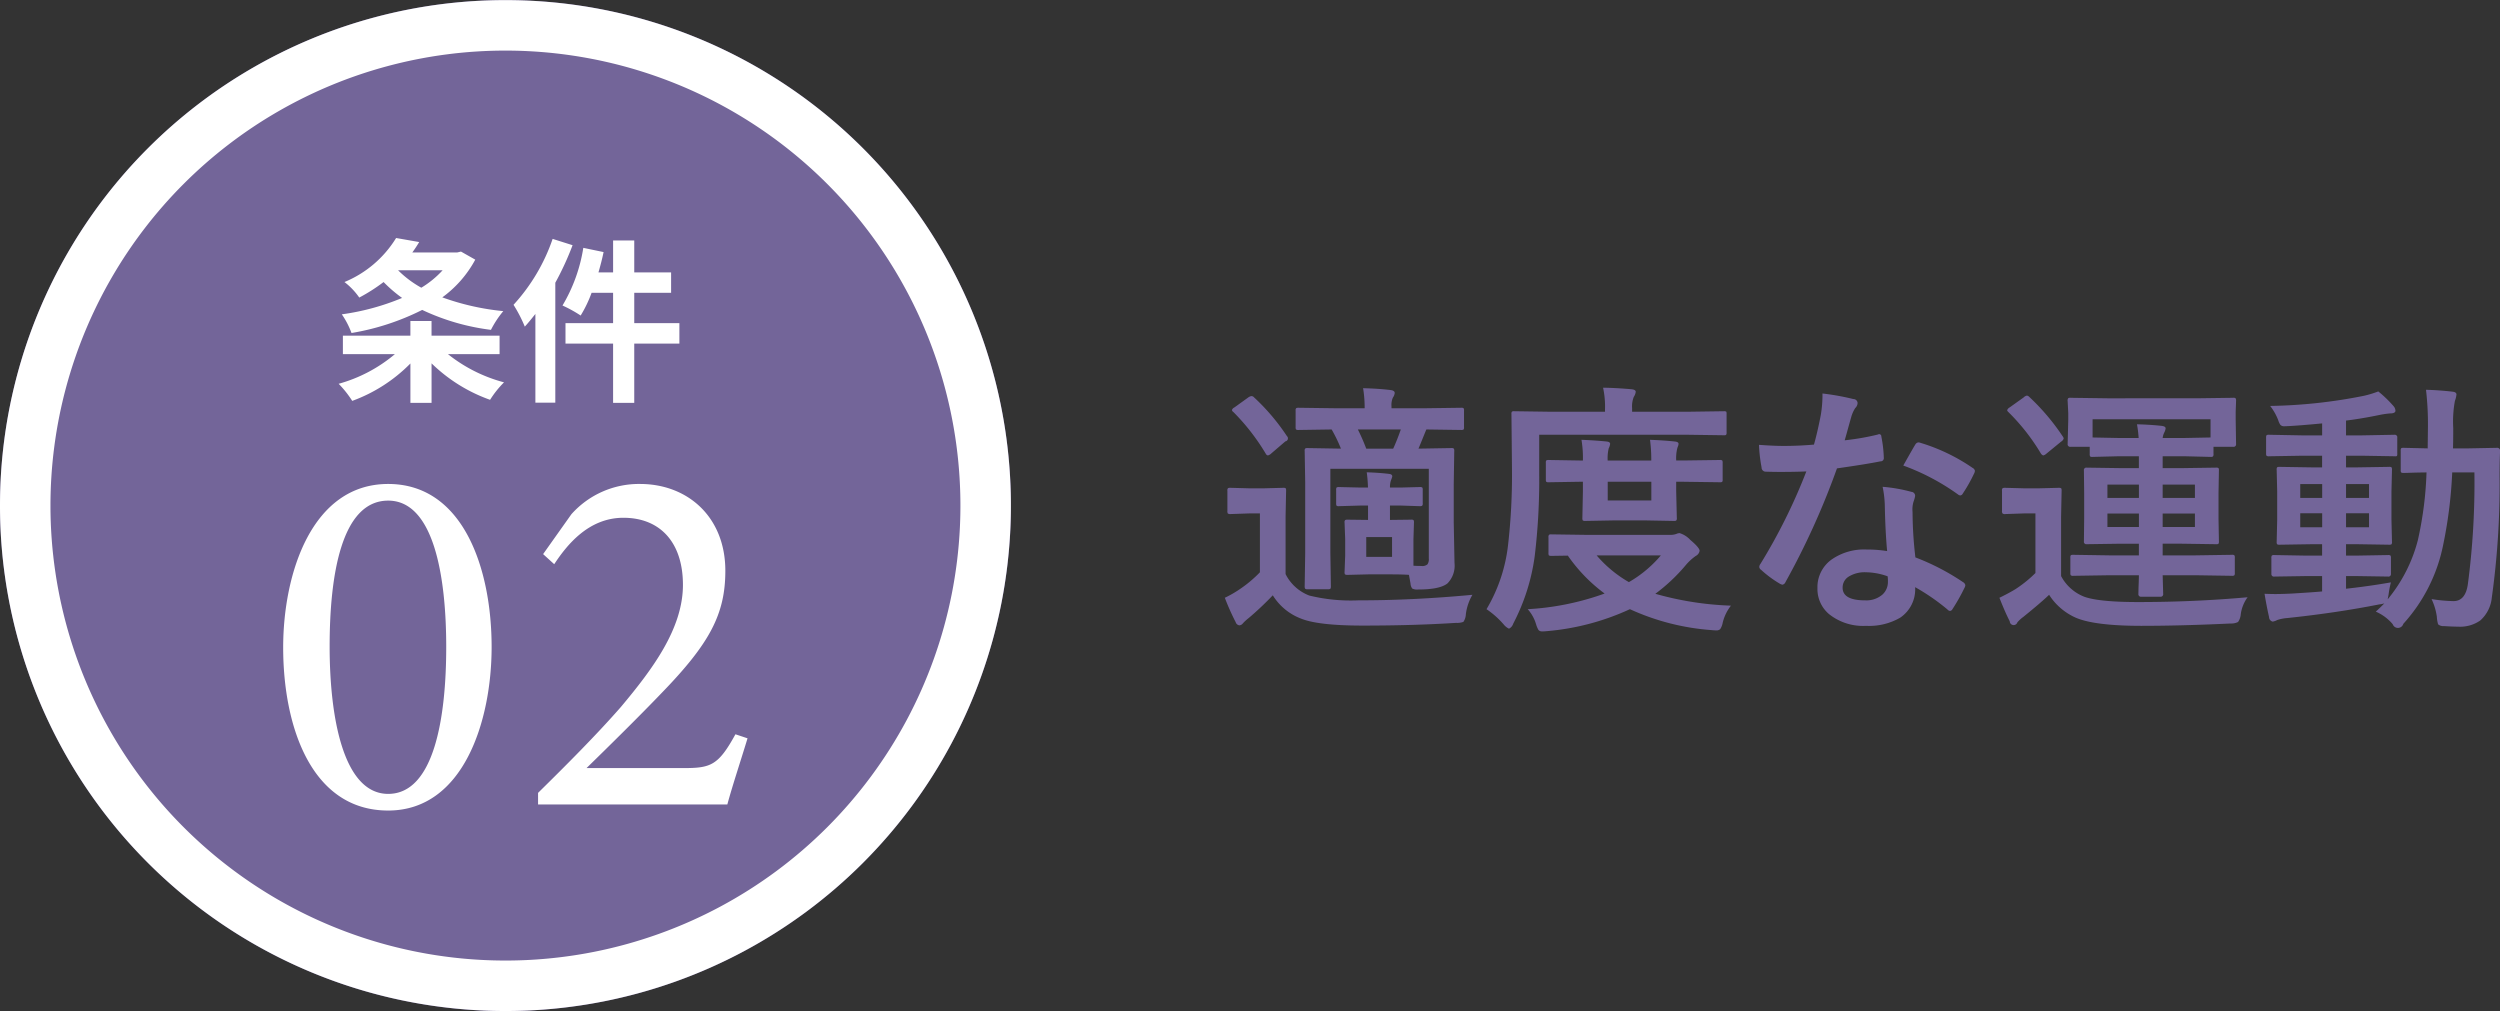
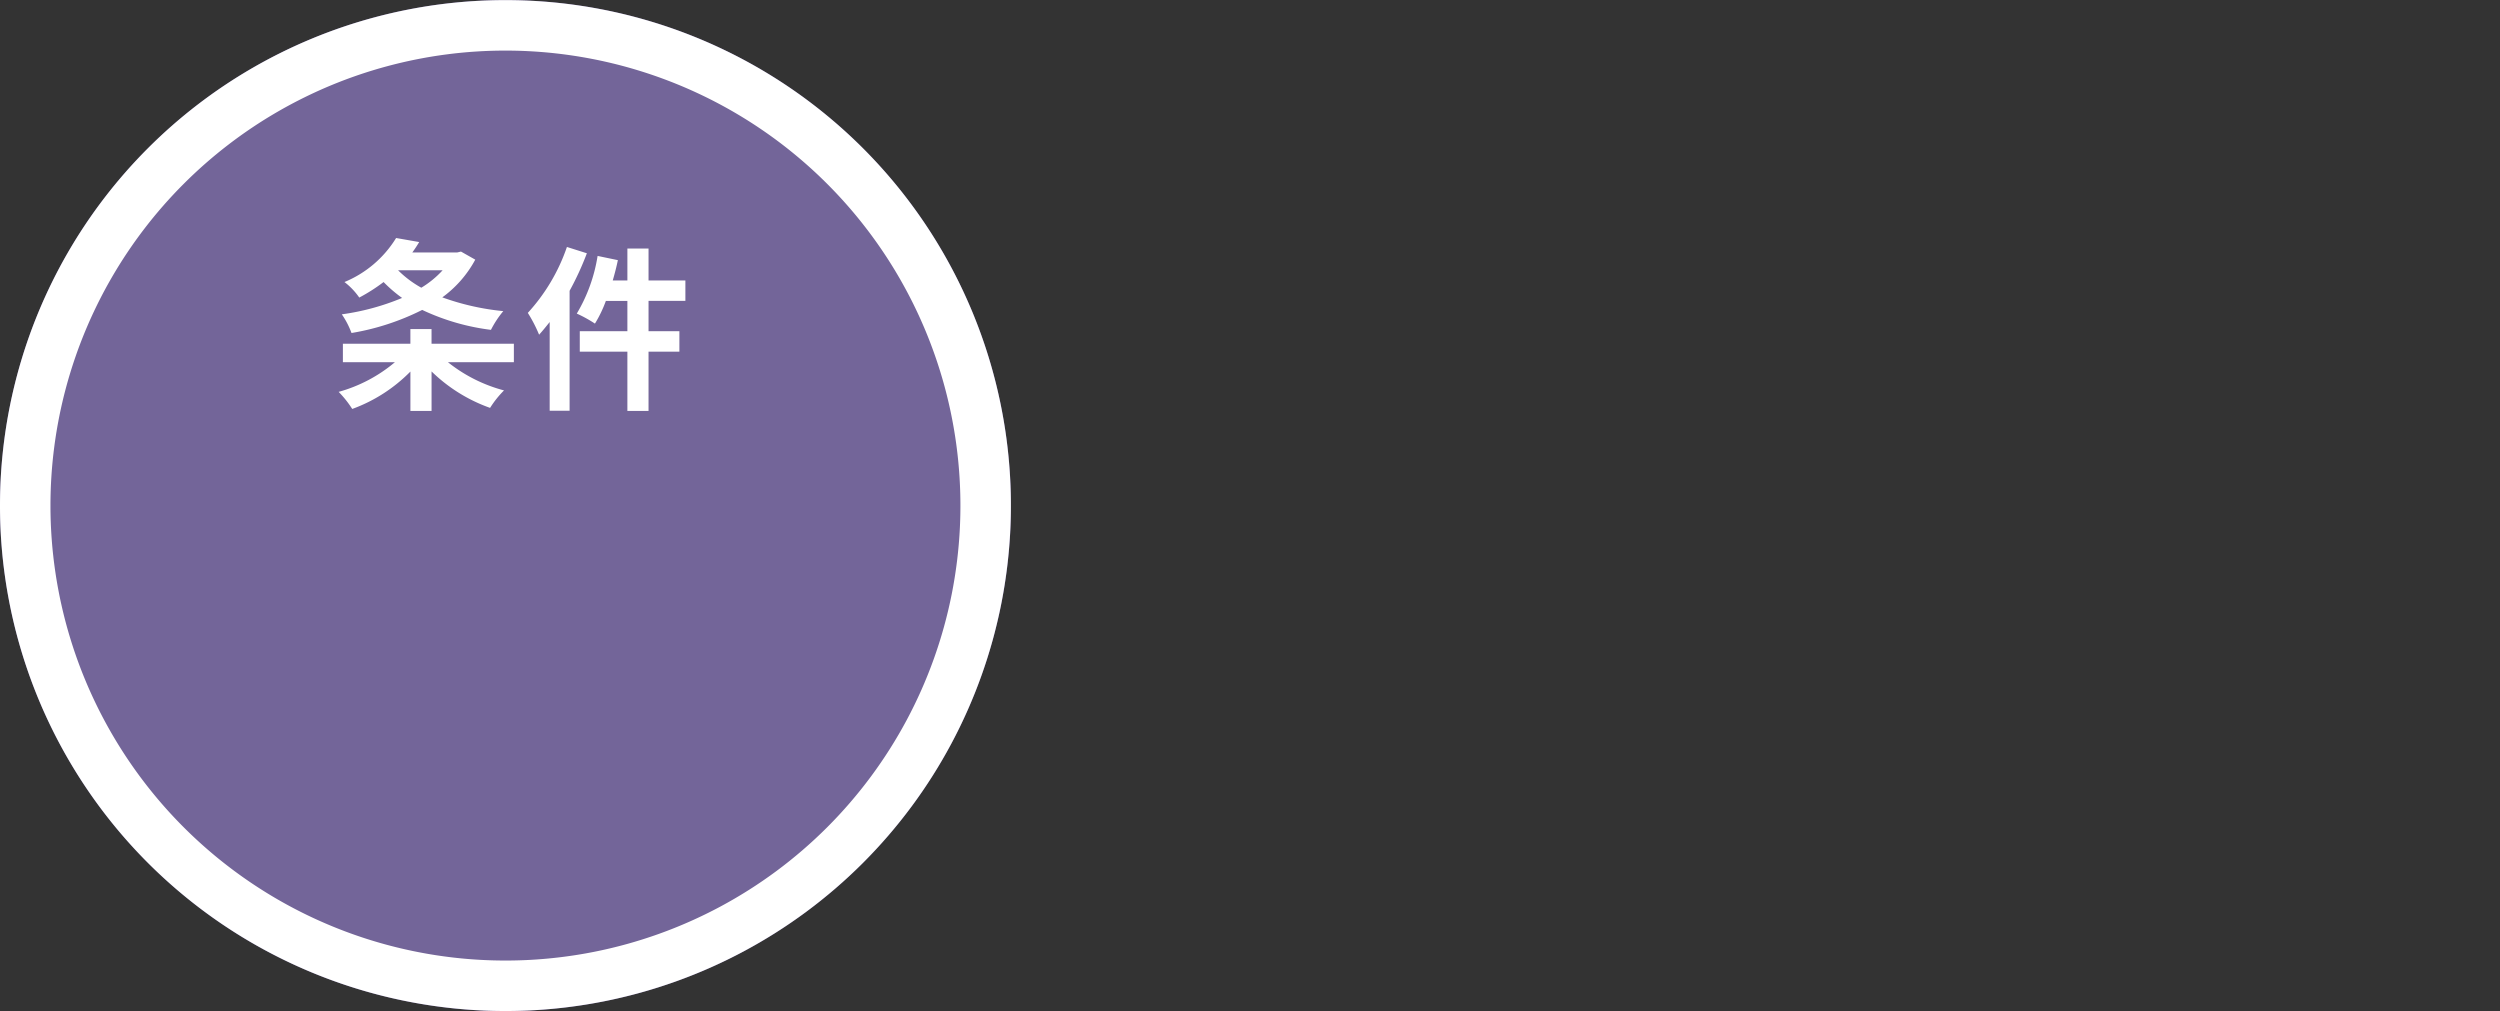
<svg xmlns="http://www.w3.org/2000/svg" id="条件02.svg" width="396.31" height="160.28" viewBox="0 0 396.31 160.28">
  <rect x="0" y="0" width="396.31" height="160.28" fill="#333333" stroke="none" />
  <defs>
    <style>
      .cls-1 {
        fill: #736599;
      }

      .cls-1, .cls-2, .cls-3 {
        fill-rule: evenodd;
      }

      .cls-2 {
        fill: none;
        stroke: #fff;
        stroke-width: 8px;
      }

      .cls-3 {
        fill: #fff;
      }
    </style>
  </defs>
-   <path id="適度な運動" class="cls-1" d="M828.024,2473.01h-1.678a3.161,3.161,0,0,1,.164-1.17,4.486,4.486,0,0,0,.2-0.59c0-.24-0.177-0.37-0.531-0.41-1.092-.13-2.265-0.21-3.519-0.25,0.1,0.67.164,1.48,0.2,2.42H821.7l-3.436-.08a0.72,0.72,0,0,0-.369.06,0.6,0.6,0,0,0-.082.41v2.09a0.741,0.741,0,0,0,.062.39,0.525,0.525,0,0,0,.389.08l3.436-.1h1.166v2.28l-3.211-.04a0.845,0.845,0,0,0-.41.06,0.5,0.5,0,0,0-.1.41l0.1,2.62v2.57l-0.1,2.64a0.7,0.7,0,0,0,.062.37,0.786,0.786,0,0,0,.45.08l3.252-.08h3.437c1.391,0,2.394.03,3.007,0.08l0.246,1.36a1.559,1.559,0,0,0,.266.8,1.741,1.741,0,0,0,.961.16q3.417,0,4.624-.96a4.005,4.005,0,0,0,1.125-3.24l-0.123-6.42v-6.03l0.082-5.29a0.755,0.755,0,0,0-.061-0.39,0.556,0.556,0,0,0-.41-0.09l-5.2.09c0.136-.32.512-1.23,1.125-2.75l0.123-.29,5.5,0.08a0.78,0.78,0,0,0,.389-0.06,0.553,0.553,0,0,0,.082-0.39v-2.62a0.7,0.7,0,0,0-.062-0.37,0.614,0.614,0,0,0-.409-0.08l-5.748.08h-5.278v-0.29a2.9,2.9,0,0,1,.225-1.41,1.482,1.482,0,0,0,.286-0.72c0-.26-0.225-0.42-0.675-0.47-1.2-.15-2.646-0.25-4.337-0.29a18.948,18.948,0,0,1,.246,3.18h-4.562l-5.872-.08a0.843,0.843,0,0,0-.409.06,0.47,0.47,0,0,0-.1.39v2.62a0.7,0.7,0,0,0,.061.37,0.711,0.711,0,0,0,.45.08l5.2-.08a23.7,23.7,0,0,1,1.473,3.04l-5.278-.09a0.652,0.652,0,0,0-.388.07,0.578,0.578,0,0,0-.082.41l0.082,4.9v11.32l-0.082,5.17a0.867,0.867,0,0,0,.061.41,0.5,0.5,0,0,0,.389.1h3.253a0.584,0.584,0,0,0,.378-0.08,0.793,0.793,0,0,0,.072-0.43l-0.082-5.25v-13.33H832.5v14.21a1.451,1.451,0,0,1-.205.92,1.21,1.21,0,0,1-.961.27c-0.532,0-.955-0.02-1.269-0.04v-4.21l0.082-2.62a0.744,0.744,0,0,0-.061-0.39,0.526,0.526,0,0,0-.389-0.08l-3.355.04v-2.28h1.678l3.007,0.1a0.843,0.843,0,0,0,.409-0.06,0.51,0.51,0,0,0,.1-0.41v-2.09a0.744,0.744,0,0,0-.061-0.39,0.711,0.711,0,0,0-.45-0.08Zm-1.166-6.17h-4.276a31.408,31.408,0,0,0-1.33-3.04h6.813c-0.382,1.1-.785,2.11-1.207,3.04h0ZM822.582,2484v-3.14h4.091V2484h-4.091Zm-1.268,6.89a27.642,27.642,0,0,1-7.754-.76,7,7,0,0,1-3.764-3.4v-9.15l0.082-4.08a0.729,0.729,0,0,0-.061-0.37,0.628,0.628,0,0,0-.409-0.08l-3.008.08h-2.393l-2.926-.08a0.843,0.843,0,0,0-.409.06,0.47,0.47,0,0,0-.1.39v3.2a0.813,0.813,0,0,0,.061.41,0.621,0.621,0,0,0,.45.1l2.926-.1h1.718v9.33a19.474,19.474,0,0,1-3.15,2.65,17.056,17.056,0,0,1-2.414,1.39,37.573,37.573,0,0,0,1.718,3.86,0.712,0.712,0,0,0,.573.51,0.723,0.723,0,0,0,.552-0.29,7.163,7.163,0,0,1,.962-0.88,49.745,49.745,0,0,0,3.8-3.59,9.018,9.018,0,0,0,4.419,3.67q2.719,1.125,9.758,1.13,8.183,0,14.872-.43a2.852,2.852,0,0,0,1.166-.16,2.284,2.284,0,0,0,.389-1.21,8.1,8.1,0,0,1,1.043-3.08q-9.41.885-18.1,0.88h0ZM804.4,2458.51a1.072,1.072,0,0,0-.511.21l-2.209,1.59a0.719,0.719,0,0,0-.389.41,0.47,0.47,0,0,0,.225.31,34.314,34.314,0,0,1,5.135,6.61,0.482,0.482,0,0,0,.348.28,1.245,1.245,0,0,0,.531-0.32l2.23-1.91a0.484,0.484,0,0,0,.246-0.84,33.474,33.474,0,0,0-5.2-6.13,0.585,0.585,0,0,0-.41-0.21h0Zm64.011,31.34a28.158,28.158,0,0,0,4.787-4.5,8.249,8.249,0,0,1,1.637-1.51,1.1,1.1,0,0,0,.593-0.8c0-.33-0.491-0.9-1.473-1.73a3.859,3.859,0,0,0-1.7-1.08,1.447,1.447,0,0,0-.491.12,2.662,2.662,0,0,1-.961.16H857.544l-5.606-.08a0.652,0.652,0,0,0-.368.06,0.525,0.525,0,0,0-.1.41v2.47a0.8,0.8,0,0,0,.061.39,0.683,0.683,0,0,0,.409.08l2.6-.04a25.582,25.582,0,0,0,5.831,6.01,42.72,42.72,0,0,1-12.193,2.48,6.229,6.229,0,0,1,1.33,2.4,4.108,4.108,0,0,0,.368.88,0.7,0.7,0,0,0,.593.24,5.682,5.682,0,0,0,.757-0.04,39.292,39.292,0,0,0,13.154-3.48,37.585,37.585,0,0,0,12.991,3.32,4.806,4.806,0,0,0,.716.04,0.778,0.778,0,0,0,.613-0.21,2.715,2.715,0,0,0,.389-1,7,7,0,0,1,1.309-2.71,49.874,49.874,0,0,1-11.988-1.88h0Zm-4.193-1.85a19.459,19.459,0,0,1-5.115-4.24h10.188a19.147,19.147,0,0,1-5.073,4.24h0Zm9.451-23.36,5.605,0.08a0.6,0.6,0,0,0,.348-0.06,0.635,0.635,0,0,0,.082-0.43v-2.87a0.946,0.946,0,0,0-.041-0.37,0.581,0.581,0,0,0-.389-0.08l-5.605.08h-8.94v-0.55a4.077,4.077,0,0,1,.266-1.81,1.744,1.744,0,0,0,.307-0.8c0-.23-0.239-0.37-0.716-0.41-1.487-.13-2.974-0.22-4.46-0.24a14.215,14.215,0,0,1,.307,3.4v0.41h-8.776l-5.605-.08a0.654,0.654,0,0,0-.369.06,0.553,0.553,0,0,0-.082.39l0.082,8.61a97.476,97.476,0,0,1-.634,12.27,25.537,25.537,0,0,1-3.4,10.05,13.928,13.928,0,0,1,2.721,2.42,2.389,2.389,0,0,0,.839.67,1.322,1.322,0,0,0,.675-0.8,32.461,32.461,0,0,0,3.4-10.66,101.077,101.077,0,0,0,.716-13.19v-6.09h23.669Zm-0.859,4.08H871.72a6.576,6.576,0,0,1,.164-1.92,2.636,2.636,0,0,1,.123-0.35,1.189,1.189,0,0,0,.082-0.37c0-.21-0.2-0.33-0.594-0.37q-1.656-.18-3.927-0.27a24.175,24.175,0,0,1,.2,3.28h-6.914a6.832,6.832,0,0,1,.163-1.92,2.04,2.04,0,0,0,.225-0.72c0-.21-0.184-0.33-0.552-0.37q-1.76-.18-3.989-0.27a17.17,17.17,0,0,1,.225,3.28h-0.553l-4.848-.08a0.78,0.78,0,0,0-.389.06,0.554,0.554,0,0,0-.081.39v2.63a0.729,0.729,0,0,0,.061.37,0.626,0.626,0,0,0,.409.08l4.848-.08h0.553v1.53l-0.082,4.21a0.8,0.8,0,0,0,.061.39,0.676,0.676,0,0,0,.43.08l4.316-.08h5.36l4.337,0.08a0.65,0.65,0,0,0,.368-0.06,0.509,0.509,0,0,0,.1-0.41l-0.1-4.21v-1.53h1.085l5.83,0.08a0.716,0.716,0,0,0,.368-0.06,0.547,0.547,0,0,0,.082-0.39v-2.63a0.729,0.729,0,0,0-.061-0.37,0.581,0.581,0,0,0-.389-0.08Zm-11.947,6.34v-2.97h6.914v2.97h-6.914Zm41,7.77a9,9,0,0,0-5.38,1.5,5.371,5.371,0,0,0-2.373,4.63,5.194,5.194,0,0,0,1.861,4.13,8.634,8.634,0,0,0,5.851,1.84,9.82,9.82,0,0,0,5.4-1.29,5.412,5.412,0,0,0,2.373-4.84,33.64,33.64,0,0,1,5.114,3.53,0.675,0.675,0,0,0,.409.24,0.493,0.493,0,0,0,.389-0.28,29.861,29.861,0,0,0,1.923-3.41,0.918,0.918,0,0,0,.123-0.39,0.708,0.708,0,0,0-.369-0.49,37.1,37.1,0,0,0-7.548-3.92,62.944,62.944,0,0,1-.45-7.13q-0.021-.33-0.021-0.48a4.133,4.133,0,0,1,.184-1.25,4.645,4.645,0,0,0,.246-0.88,0.632,0.632,0,0,0-.593-0.65,24.644,24.644,0,0,0-4.562-.8,16.367,16.367,0,0,1,.347,2.97c0.055,2.75.177,5.15,0.369,7.22a20.857,20.857,0,0,0-3.294-.25h0Zm3.416,5.09a2.679,2.679,0,0,1-.838,2.03,3.9,3.9,0,0,1-2.783.94q-3.56,0-3.559-2.01a2.03,2.03,0,0,1,.941-1.74,4.833,4.833,0,0,1,2.782-.7,10.5,10.5,0,0,1,3.416.64,5.683,5.683,0,0,1,.041.84h0Zm-6.362-24.14c0.273-.98.443-1.59,0.512-1.82a5.246,5.246,0,0,1,.675-1.56,1.139,1.139,0,0,0,.368-0.8,0.657,0.657,0,0,0-.675-0.62,38.188,38.188,0,0,0-4.89-.88,19.287,19.287,0,0,1-.265,3.4c-0.355,1.84-.716,3.4-1.085,4.7q-2.393.21-4.828,0.21c-1.077,0-2.373-.06-3.886-0.17a23.769,23.769,0,0,0,.409,3.57,0.654,0.654,0,0,0,.593.68c0.695,0.02,1.466.04,2.312,0.04,1.731,0,3.13-.03,4.193-0.08a90.154,90.154,0,0,1-7.262,14.64,0.863,0.863,0,0,0-.2.51,0.609,0.609,0,0,0,.287.45,17.259,17.259,0,0,0,2.905,2.16,1.288,1.288,0,0,0,.491.2,0.672,0.672,0,0,0,.47-0.41,120.717,120.717,0,0,0,8.163-18.03q4.746-.675,6.914-1.12a0.486,0.486,0,0,0,.512-0.5,19.436,19.436,0,0,0-.389-3.4,0.374,0.374,0,0,0-.307-0.41,1.043,1.043,0,0,0-.307.08,40.323,40.323,0,0,1-5.2.9q0.2-.675.491-1.74h0Zm17.471,10.32a0.672,0.672,0,0,0,.368.16,0.509,0.509,0,0,0,.389-0.29,24.042,24.042,0,0,0,1.759-3.11,1.118,1.118,0,0,0,.164-0.52,0.68,0.68,0,0,0-.369-0.45,29.713,29.713,0,0,0-8.224-3.96,1.252,1.252,0,0,0-.368-0.08,0.664,0.664,0,0,0-.511.39c-0.109.15-.737,1.25-1.882,3.28a35.844,35.844,0,0,1,8.674,4.58h0Zm28.681,12.81c-0.014.67-.034,1.33-0.062,1.97-0.013.6-.02,0.93-0.02,0.97a0.408,0.408,0,0,0,.45.47h3.028a0.409,0.409,0,0,0,.45-0.47l-0.082-2.94h5.2l5.789,0.09a0.585,0.585,0,0,0,.379-0.08,0.593,0.593,0,0,0,.071-0.38v-2.42a0.66,0.66,0,0,0-.061-0.36,0.514,0.514,0,0,0-.389-0.09l-5.789.09h-5.2v-1.85h3.068l5.4,0.08a0.6,0.6,0,0,0,.379-0.07,0.621,0.621,0,0,0,.071-0.38l-0.061-3.49v-4.24l0.061-3.51a0.729,0.729,0,0,0-.061-0.37,0.581,0.581,0,0,0-.389-0.08l-5.4.08h-3.068v-1.88h3.559l4.031,0.1a0.652,0.652,0,0,0,.368-0.06,0.51,0.51,0,0,0,.1-0.41v-1.13h3.13a0.388,0.388,0,0,0,.45-0.43l-0.061-3.86v-1.29l0.061-1.68a0.813,0.813,0,0,0-.061-0.41,0.466,0.466,0,0,0-.389-0.1l-5.83.08H940.068l-5.83-.08a0.65,0.65,0,0,0-.368.06,0.606,0.606,0,0,0-.1.45l0.1,1.93v1.04l-0.1,3.86a0.4,0.4,0,0,0,.471.43h3.028v1.13a0.8,0.8,0,0,0,.061.39,0.579,0.579,0,0,0,.389.08l4.03-.1h3.314v1.88H942.2l-5.442-.08a0.381,0.381,0,0,0-.409.45l0.041,3.51v4.24l-0.041,3.49a0.381,0.381,0,0,0,.409.45l5.442-.08h2.864v1.85H940.4l-5.728-.09a0.776,0.776,0,0,0-.388.06,0.584,0.584,0,0,0-.082.39v2.42a0.679,0.679,0,0,0,.061.37,0.552,0.552,0,0,0,.409.09l5.728-.09h4.665Zm11.354-21.84-4.031.08h-3.559a2.561,2.561,0,0,1,.245-0.84,2,2,0,0,0,.225-0.69q0-.315-0.634-0.39c-1.159-.13-2.462-0.21-3.907-0.25a19.106,19.106,0,0,1,.266,2.17h-3.273l-4.03-.08v-2.89h18.7v2.89Zm-7.59,14.19v-2.13h5.114v2.13h-5.114Zm5.114-4.61h-5.114v-2.11h5.114v2.11Zm-13.87,2.48h4.992v2.13h-4.992v-2.13Zm0-4.59h4.992v2.11h-4.992v-2.11Zm4.849,18.62q-6.179,0-8.511-.84a7.037,7.037,0,0,1-3.682-3.28v-9.42l0.082-4.12a0.726,0.726,0,0,0-.062-0.37,0.683,0.683,0,0,0-.409-0.08l-3.068.08h-2.435l-2.966-.08a0.84,0.84,0,0,0-.409.06,0.466,0.466,0,0,0-.1.39v3.2a0.643,0.643,0,0,0,.081.41,0.539,0.539,0,0,0,.43.1l2.966-.1h1.821v9.45a19.713,19.713,0,0,1-3.191,2.57c-0.642.39-1.48,0.85-2.517,1.35,0.6,1.53,1.146,2.78,1.637,3.73a0.618,0.618,0,0,0,1.207.17,5.785,5.785,0,0,1,.961-0.88q2.8-2.265,4.071-3.49a9.677,9.677,0,0,0,4.317,3.67q3.027,1.245,10.27,1.25,6.34,0,14.2-.37a2.428,2.428,0,0,0,1.166-.24,2.458,2.458,0,0,0,.43-1.23,5.865,5.865,0,0,1,1.084-2.69q-8.634.765-17.368,0.76h0Zm-17.594-32.73a0.965,0.965,0,0,0-.532.29l-2.229,1.59a0.835,0.835,0,0,0-.389.44,0.514,0.514,0,0,0,.184.28,32.592,32.592,0,0,1,5.155,6.57,0.828,0.828,0,0,0,.368.32,1.121,1.121,0,0,0,.512-0.28l2.332-1.91a0.854,0.854,0,0,0,.409-0.49,0.635,0.635,0,0,0-.143-0.33,35.355,35.355,0,0,0-5.278-6.24,0.767,0.767,0,0,0-.389-0.24h0Zm50.571,30.62v-2.01h1.534l5.114,0.08a0.393,0.393,0,0,0,.471-0.41v-2.52a0.741,0.741,0,0,0-.062-0.39,0.551,0.551,0,0,0-.409-0.09l-5.114.09h-1.534v-1.81h1.8l5.012,0.08a0.78,0.78,0,0,0,.389-0.06,0.6,0.6,0,0,0,.081-0.41l-0.081-3.46v-4.5l0.081-3.44a0.744,0.744,0,0,0-.061-0.39,0.626,0.626,0,0,0-.409-0.08l-5.012.08h-1.8v-1.85h2.414l5.38,0.09a0.34,0.34,0,0,0,.286-0.07,0.838,0.838,0,0,0,.041-0.38v-2.49a0.392,0.392,0,0,0-.409-0.47l-5.3.1h-2.414v-2.35q2.25-.27,5.073-0.84a14.748,14.748,0,0,1,1.882-.29c0.586,0,.88-0.15.88-0.43a1.193,1.193,0,0,0-.328-0.76,19.174,19.174,0,0,0-2.393-2.3,15.549,15.549,0,0,1-2.312.7,81.322,81.322,0,0,1-14.831,1.6,8.742,8.742,0,0,1,1.289,2.28,2.622,2.622,0,0,0,.327.71,0.78,0.78,0,0,0,.634.23c0.136,0,.334-0.01.593-0.02,1.2-.06,3-0.2,5.4-0.43v1.9H971.02l-5.319-.1a0.783,0.783,0,0,0-.389.06,0.684,0.684,0,0,0-.081.41v2.49a0.66,0.66,0,0,0,.061.36,0.552,0.552,0,0,0,.409.09l5.319-.09h3.089v1.85h-1.677l-5.012-.08a0.987,0.987,0,0,0-.43.06,0.6,0.6,0,0,0-.082.41l0.082,3.44v4.5l-0.082,3.46a0.755,0.755,0,0,0,.061.39,0.713,0.713,0,0,0,.451.08l5.012-.08h1.677v1.81h-2.475l-5.094-.09a0.656,0.656,0,0,0-.389.07,0.584,0.584,0,0,0-.082.41v2.52a0.393,0.393,0,0,0,.471.41l5.094-.08h2.475v2.44q-1.514.135-4.726,0.33c-1.063.05-1.95,0.08-2.659,0.08-0.587,0-1.166-.02-1.739-0.04q0.348,2.1.716,3.69a0.741,0.741,0,0,0,.573.72,2.178,2.178,0,0,0,.716-0.25,6.292,6.292,0,0,1,1.555-.31q7.835-.825,14.627-2.17a2.986,2.986,0,0,0,.8-0.17q-0.408.45-1.35,1.32a7.29,7.29,0,0,1,2.68,1.99,0.88,0.88,0,0,0,1.678-.05,26.267,26.267,0,0,0,6.2-11.95,71.562,71.562,0,0,0,1.555-12.06h3.519a122.591,122.591,0,0,1-1.044,17.76q-0.389,2.64-2.27,2.64a24.708,24.708,0,0,1-3.478-.32,9.7,9.7,0,0,1,.839,2.81,4.765,4.765,0,0,0,.2,1.19,1.251,1.251,0,0,0,.9.28q1.412,0.09,2.292.09a5.5,5.5,0,0,0,3.5-.99,5.564,5.564,0,0,0,1.82-3.63,129.05,129.05,0,0,0,1.23-19.24c0-1.7.03-3.03,0.08-3.97a0.454,0.454,0,0,0-.51-0.52l-4.564.09h-2.393q0.041-1.05.041-3.24a17.929,17.929,0,0,1,.266-4.29,3.984,3.984,0,0,0,.245-1.01c0-.26-0.212-0.41-0.634-0.45q-2.046-.24-4.194-0.3a47.049,47.049,0,0,1,.307,5.92l-0.041,3.37-3.784-.09a0.845,0.845,0,0,0-.41.06,0.591,0.591,0,0,0-.081.39v3.08a0.7,0.7,0,0,0,.061.37,0.733,0.733,0,0,0,.43.08c0.013,0,.3,0,0.859-0.02q1.206-.045,2.741-0.06a56.925,56.925,0,0,1-1.371,10.73,24.2,24.2,0,0,1-4.787,9.39l0.144-.76a14.7,14.7,0,0,1,.368-1.93c-2.455.43-4.828,0.76-7.119,1.01h0Zm0-9.74v-2.22h3.641v2.22h-3.641Zm3.641-4.66h-3.641v-2.19h3.641v2.19Zm-10.9,2.44h3.478v2.22h-3.478v-2.22Zm0-4.63h3.478v2.19h-3.478v-2.19Z" transform="translate(-606 -2395.72)" />
  <path id="楕円形_608" data-name="楕円形 608" class="cls-1" d="M686.126,2395.73a80.135,80.135,0,1,1-80.133,80.13A80.135,80.135,0,0,1,686.126,2395.73Z" transform="translate(-606 -2395.72)" />
  <path id="かざり" class="cls-2" d="M686.126,2399.74A76.125,76.125,0,1,1,610,2475.86,76.123,76.123,0,0,1,686.126,2399.74Z" transform="translate(-606 -2395.72)" />
-   <path id="メリット" class="cls-3" d="M676.17,2438.56a15.285,15.285,0,0,1-3.382,2.77,16.649,16.649,0,0,1-3.688-2.77h7.07Zm2.906-2.96-0.587.14h-7.126c0.391-.53.755-1.09,1.09-1.65l-3.661-.64a17.388,17.388,0,0,1-8.188,6.98,10.928,10.928,0,0,1,2.348,2.46,27.783,27.783,0,0,0,3.856-2.46,21.644,21.644,0,0,0,2.934,2.52,38.157,38.157,0,0,1-9.557,2.6,13.211,13.211,0,0,1,1.537,2.96,39.218,39.218,0,0,0,11.206-3.66,35.809,35.809,0,0,0,10.9,3.16,15.607,15.607,0,0,1,1.956-2.97,39.561,39.561,0,0,1-9.669-2.18,17.846,17.846,0,0,0,5.226-5.98Zm6.12,16.26v-2.93H674.409v-2.32h-3.353v2.32h-10.7v2.93H668.6a23.585,23.585,0,0,1-8.915,4.7,16.639,16.639,0,0,1,2.152,2.71,24.876,24.876,0,0,0,9.222-5.93v6.24h3.353v-6.26a25.464,25.464,0,0,0,9.278,5.78,15.793,15.793,0,0,1,2.208-2.77,24.074,24.074,0,0,1-8.887-4.47H685.2Zm8.41-18.27a29.685,29.685,0,0,1-6.2,10.45,22.624,22.624,0,0,1,1.789,3.46c0.559-.61,1.118-1.31,1.677-2.01v14.06h3.158v-19.01a46.324,46.324,0,0,0,2.738-5.95Zm20.093,13.35h-7.154v-4.8h5.841v-3.24h-5.841v-5.06h-3.353v5.06h-2.32c0.308-1.07.587-2.13,0.811-3.22l-3.214-.67a25.664,25.664,0,0,1-3.3,9.14,20.792,20.792,0,0,1,2.879,1.59,19.69,19.69,0,0,0,1.732-3.6h3.41v4.8h-7.546v3.25h7.546v9.39h3.353v-9.39H713.7v-3.25Z" transform="translate(-606 -2395.72)" />
-   <path id="_02" data-name="02" class="cls-3" d="M650.89,2498.36c0,12.56,4.481,25.85,16.644,25.85,11.923,0,16.4-14.17,16.4-25.93,0-12.4-4.482-25.84-16.4-25.84C655.451,2472.44,650.89,2486.6,650.89,2498.36Zm25.847-.08c0,11.2-1.921,23.29-9.2,23.29-7.122,0-9.282-12.17-9.282-23.37s1.84-23.12,9.282-23.12C674.736,2475.08,676.737,2487,676.737,2498.28Zm45.848,13.84c-2.721,4.96-3.921,5.36-8.243,5.36H698.978c3.441-3.36,8.4-8.24,11.923-11.92,7.6-7.84,10.083-12.48,10.083-19.36,0-8.56-6-13.76-13.523-13.76a14.34,14.34,0,0,0-10.883,4.8l-4.482,6.32,1.761,1.6c2-3.04,5.441-7.36,10.963-7.36,5.841,0,9.442,3.92,9.442,10.64,0,6.96-4.881,13.44-9.842,19.36-3.921,4.48-8.723,9.28-13.124,13.61v1.84H721.3c0.8-2.97,2.161-7.05,3.2-10.49Z" transform="translate(-606 -2395.72)" />
+   <path id="メリット" class="cls-3" d="M676.17,2438.56a15.285,15.285,0,0,1-3.382,2.77,16.649,16.649,0,0,1-3.688-2.77h7.07Zm2.906-2.96-0.587.14h-7.126c0.391-.53.755-1.09,1.09-1.65l-3.661-.64a17.388,17.388,0,0,1-8.188,6.98,10.928,10.928,0,0,1,2.348,2.46,27.783,27.783,0,0,0,3.856-2.46,21.644,21.644,0,0,0,2.934,2.52,38.157,38.157,0,0,1-9.557,2.6,13.211,13.211,0,0,1,1.537,2.96,39.218,39.218,0,0,0,11.206-3.66,35.809,35.809,0,0,0,10.9,3.16,15.607,15.607,0,0,1,1.956-2.97,39.561,39.561,0,0,1-9.669-2.18,17.846,17.846,0,0,0,5.226-5.98m6.12,16.26v-2.93H674.409v-2.32h-3.353v2.32h-10.7v2.93H668.6a23.585,23.585,0,0,1-8.915,4.7,16.639,16.639,0,0,1,2.152,2.71,24.876,24.876,0,0,0,9.222-5.93v6.24h3.353v-6.26a25.464,25.464,0,0,0,9.278,5.78,15.793,15.793,0,0,1,2.208-2.77,24.074,24.074,0,0,1-8.887-4.47H685.2Zm8.41-18.27a29.685,29.685,0,0,1-6.2,10.45,22.624,22.624,0,0,1,1.789,3.46c0.559-.61,1.118-1.31,1.677-2.01v14.06h3.158v-19.01a46.324,46.324,0,0,0,2.738-5.95Zm20.093,13.35h-7.154v-4.8h5.841v-3.24h-5.841v-5.06h-3.353v5.06h-2.32c0.308-1.07.587-2.13,0.811-3.22l-3.214-.67a25.664,25.664,0,0,1-3.3,9.14,20.792,20.792,0,0,1,2.879,1.59,19.69,19.69,0,0,0,1.732-3.6h3.41v4.8h-7.546v3.25h7.546v9.39h3.353v-9.39H713.7v-3.25Z" transform="translate(-606 -2395.72)" />
</svg>